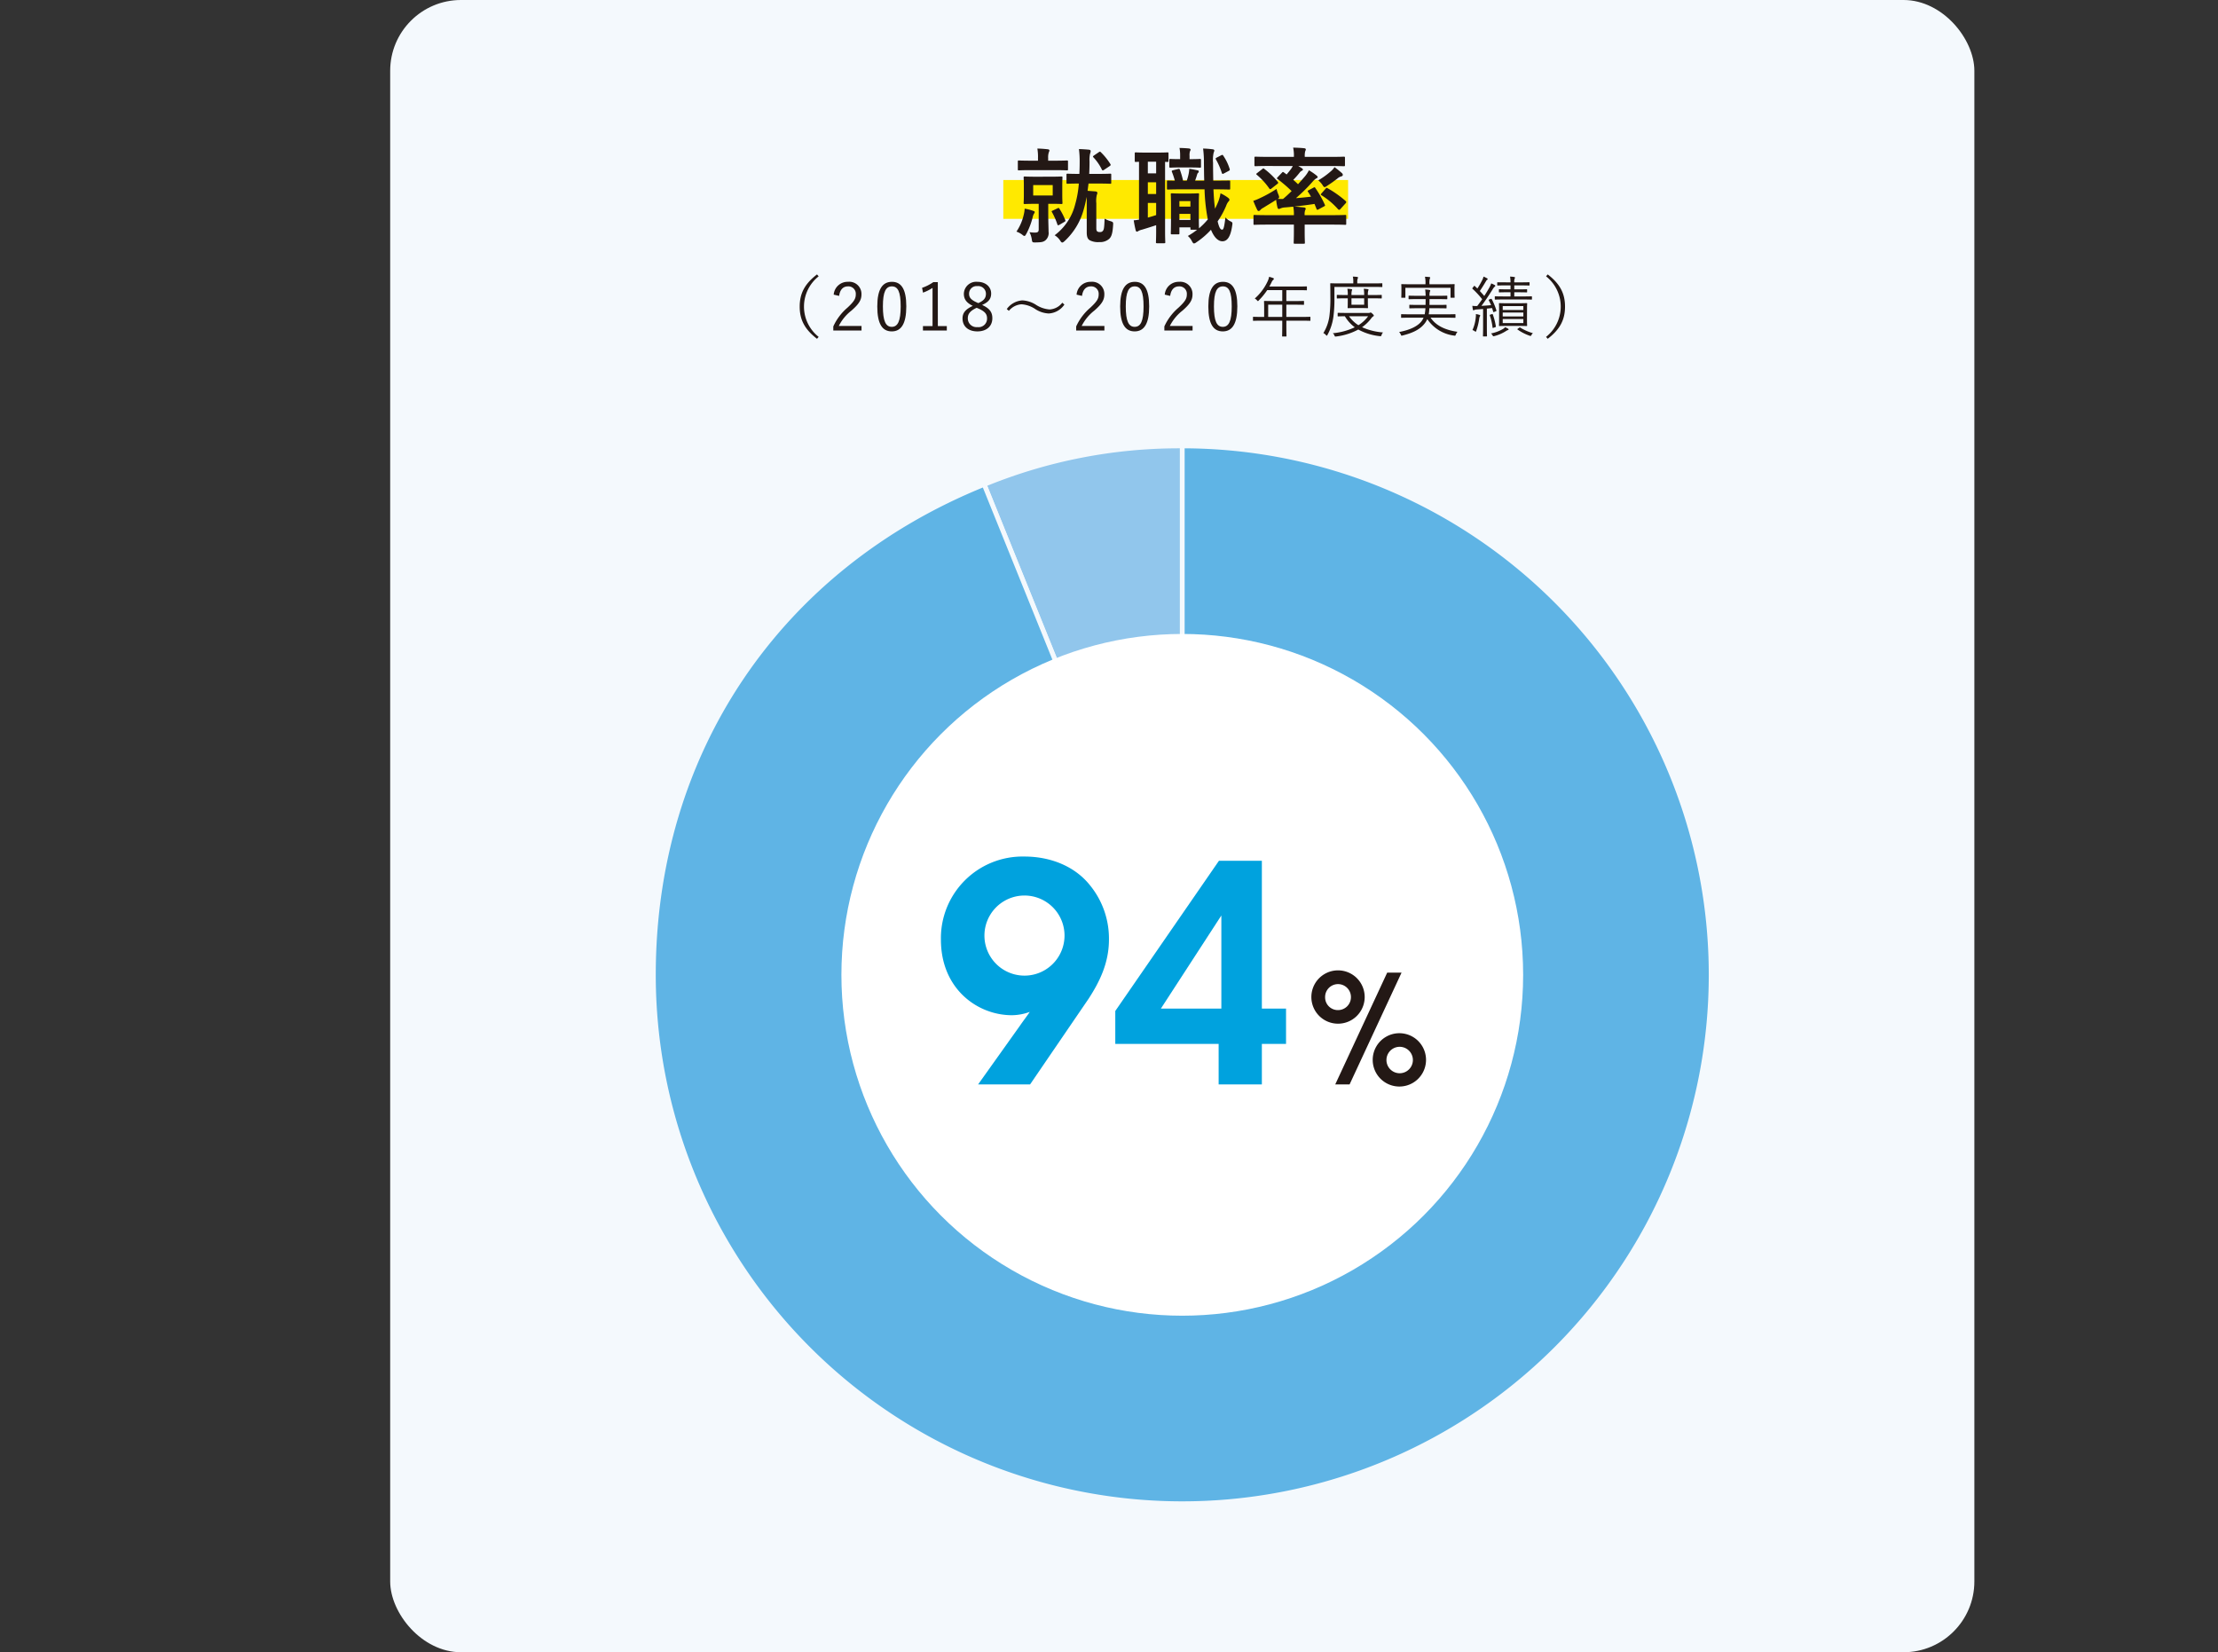
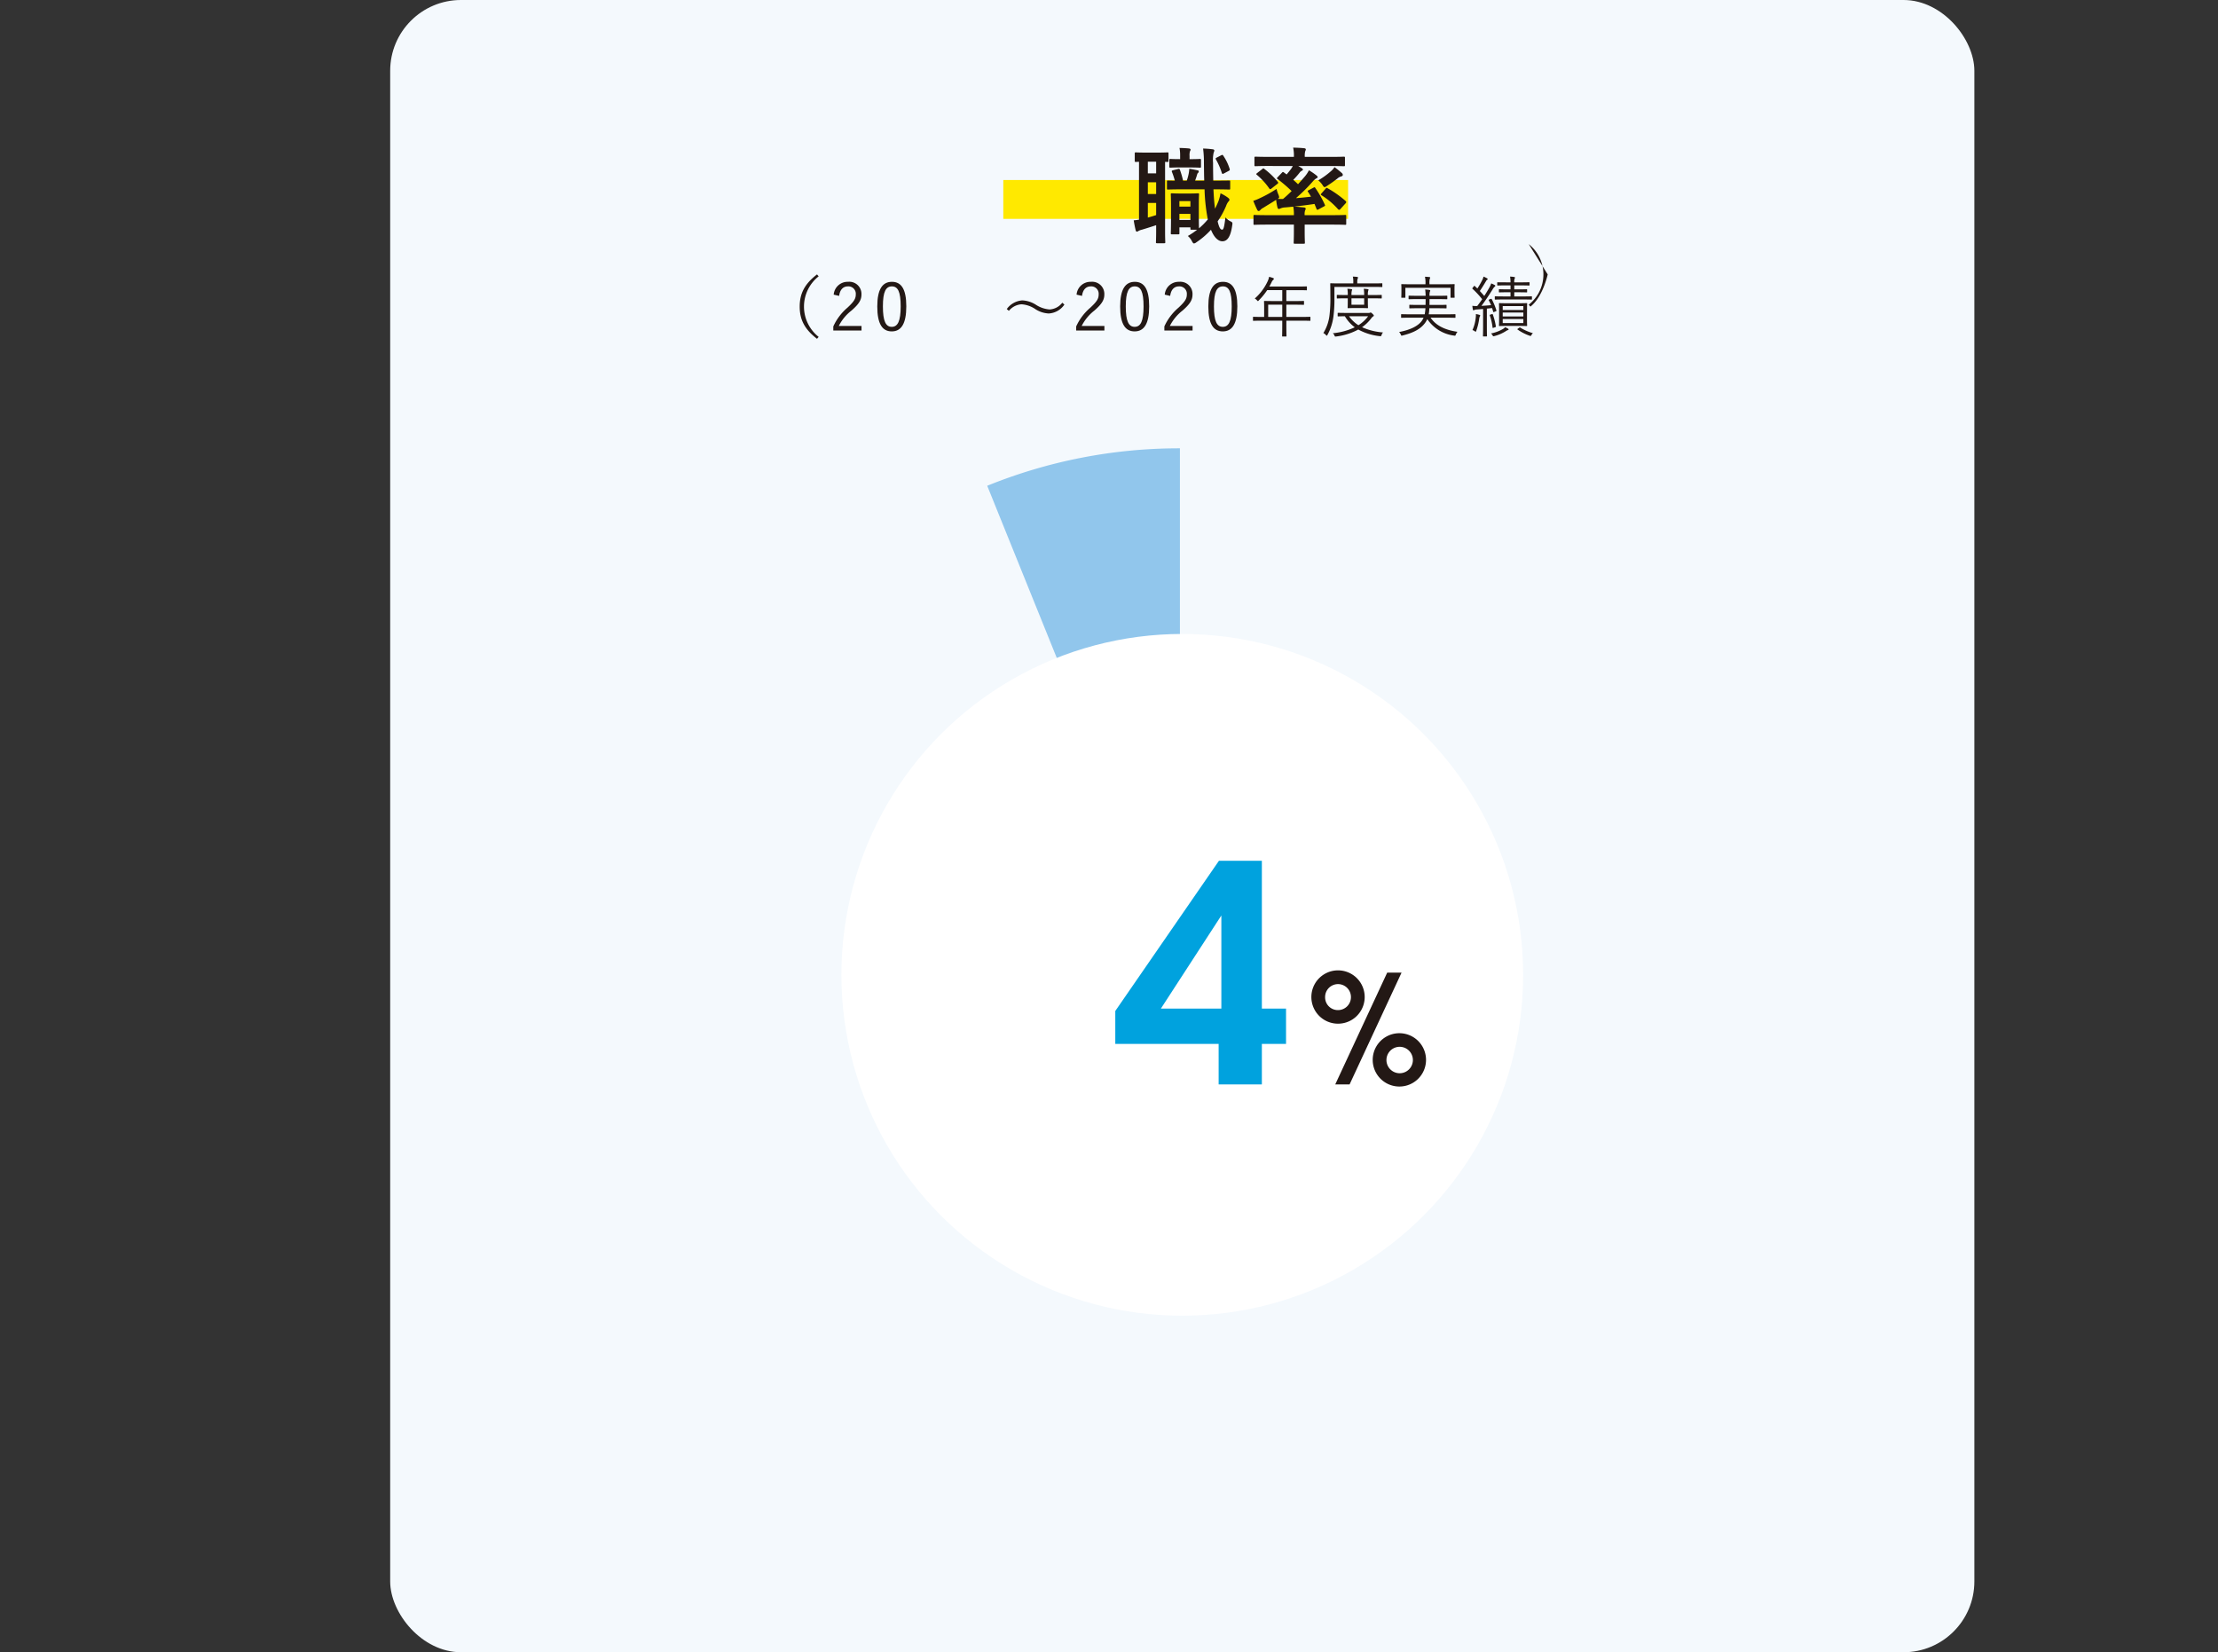
<svg xmlns="http://www.w3.org/2000/svg" width="470" height="350.105" viewBox="0 0 470 350.105">
  <rect x="0" y="0" width="470" height="350.105" fill="#333333" stroke="none" />
  <defs>
    <clipPath id="a">
      <rect width="470" height="350.105" transform="translate(18.903 1071.641)" fill="none" stroke="#231815" stroke-miterlimit="10" stroke-width="1" />
    </clipPath>
  </defs>
  <g transform="translate(-18.903 -1071.641)" clip-path="url(#a)">
    <rect width="335.69" height="350.105" rx="15" transform="translate(101.585 1071.641)" fill="#f4f9fd" />
    <rect width="73.063" height="8.232" transform="translate(231.506 1109.785)" fill="#ffe900" />
-     <path d="M235.855,1117.068a6.965,6.965,0,0,0,.176-1.21,9.525,9.525,0,0,1,1.8.462c.243.088.33.11.33.264a.564.564,0,0,1-.153.33,2.611,2.611,0,0,0-.286.792,15.138,15.138,0,0,1-1.321,3.455c-.2.352-.285.483-.418.483a.754.754,0,0,1-.374-.2,4.415,4.415,0,0,0-1.32-.725A10.548,10.548,0,0,0,235.855,1117.068Zm1.7-9.374c-1.959,0-2.619.044-2.751.044-.2,0-.22-.021-.22-.22v-1.628c0-.219.022-.242.22-.242.132,0,.792.044,2.751.044h1.3v-.55a10.458,10.458,0,0,0-.132-2.024c.792.022,1.474.066,2.2.154.22.022.352.11.352.22a1.025,1.025,0,0,1-.132.44,3.5,3.5,0,0,0-.132,1.232v.528h1.188c1.958,0,2.64-.044,2.773-.044.22,0,.242.023.242.242v1.628c0,.2-.022.22-.242.22-.133,0-.815-.044-2.773-.044Zm3.894,1.387c1.672,0,2.222-.044,2.354-.044.221,0,.242.021.242.242,0,.132-.043.572-.043,1.694v1.959c0,1.122.043,1.562.043,1.694,0,.22-.021.242-.242.242-.132,0-.682-.044-2.354-.044h-.418v2.112c0,1.848.066,2.926.066,3.806a2.008,2.008,0,0,1-.726,1.871c-.462.33-.858.374-2.046.4-.682,0-.682,0-.792-.7a4.649,4.649,0,0,0-.485-1.474,9.589,9.589,0,0,0,1.144.088c.639,0,.815-.177.815-.683v-5.412h-.572c-1.673,0-2.223.044-2.377.044-.22,0-.242-.022-.242-.242,0-.154.044-.572.044-1.694v-1.959c0-1.122-.044-1.562-.044-1.694,0-.221.022-.242.242-.242.154,0,.7.044,2.377.044Zm.528,1.782h-4.137v2.2h4.137Zm.99,4.929c.265-.132.308-.132.44.088a13.722,13.722,0,0,1,1.233,2.4c.066.176.044.242-.177.374l-1.056.616c-.286.155-.352.155-.44-.066a14.332,14.332,0,0,0-1.144-2.6c-.132-.22-.11-.22.176-.352Zm6.6-5.259-.2,1.54,1.717.132c.242.044.352.154.352.286a1.083,1.083,0,0,1-.11.441,5.376,5.376,0,0,0-.111,1.782v5.192c0,.441.044.639.177.748a.768.768,0,0,0,.571.154.7.7,0,0,0,.7-.33c.2-.307.243-.814.309-2.507a5.848,5.848,0,0,0,1.232.527c.55.177.616.221.572.792-.11,1.892-.374,2.509-.814,2.949a2.943,2.943,0,0,1-2.134.7,3.816,3.816,0,0,1-1.981-.374c-.484-.264-.66-.793-.66-1.694v-6.117c0-.529,0-.991-.022-1.387a27.583,27.583,0,0,1-.66,2.8,14.144,14.144,0,0,1-4.005,6.557c-.219.2-.374.308-.505.308s-.243-.11-.4-.352a3.647,3.647,0,0,0-1.211-1.188,11.675,11.675,0,0,0,4.335-6.491,21.948,21.948,0,0,0,.792-4.467c-1.694,0-2.267.044-2.376.044-.221,0-.243-.022-.243-.242v-1.651c0-.219.022-.241.243-.241.132,0,.7.044,2.486.044.044-.77.066-1.585.066-2.421a20.11,20.11,0,0,0-.154-2.838c.77.022,1.408.066,2.156.132.22.044.33.132.33.286a1.705,1.705,0,0,1-.131.573,6.265,6.265,0,0,0-.111,1.649c0,.881-.022,1.761-.066,2.619h1.848c1.849,0,2.465-.044,2.6-.044.2,0,.22.022.22.241v1.651c0,.22-.022.242-.22.242-.132,0-.748-.044-2.6-.044Zm2.179-6.644a.539.539,0,0,1,.242-.111c.066,0,.11.044.2.132a13.243,13.243,0,0,1,2,2.486c.11.2.11.264-.176.462l-1.188.792c-.22.133-.308.133-.418-.044a10.24,10.24,0,0,0-1.8-2.618c-.155-.176-.133-.22.109-.4Z" fill="#231815" />
    <path d="M260.262,1105.934c-.418,0-.594.022-.66.022-.22,0-.242-.022-.242-.241v-1.541c0-.22.022-.242.242-.242.132,0,.594.044,2.156.044h2.377c1.54,0,2.024-.044,2.156-.044.2,0,.22.022.22.242v1.541c0,.219-.022.241-.22.241-.066,0-.22,0-.506-.022v14.7c0,1.5.044,2.177.044,2.31,0,.22-.022.241-.264.241h-1.474c-.22,0-.242-.021-.242-.241,0-.133.044-.814.044-2.31v-1.277c-1.057.353-2.113.682-2.993.947a2.865,2.865,0,0,0-.726.263.693.693,0,0,1-.352.155c-.11,0-.2-.044-.264-.287-.154-.593-.308-1.385-.418-2.112.44-.021.77-.088,1.122-.132Zm3.631,2.443v-2.465h-1.761v2.465Zm0,4.379v-2.487h-1.761v2.487Zm0,1.891h-1.761v3.1c.573-.154,1.145-.33,1.761-.528Zm12.146-2.882q.1,2.376.33,4.093c.264-.507.505-1.034.726-1.585a9.365,9.365,0,0,0,.44-1.672,8.708,8.708,0,0,1,1.628.968c.176.154.264.242.264.4s-.088.263-.242.418a3.012,3.012,0,0,0-.462.88,18.193,18.193,0,0,1-1.8,3.278c.33,1.387.6,1.761.969,1.761.286,0,.44-.594.682-2.6a3.468,3.468,0,0,0,1.166.88c.33.177.374.242.264.881-.352,2.507-1.122,3.3-2.068,3.3-.836,0-1.717-.7-2.421-2.442a16.74,16.74,0,0,1-3.1,2.663,1.068,1.068,0,0,1-.484.241c-.176,0-.308-.175-.506-.571a3.385,3.385,0,0,0-.815-1.013,15.079,15.079,0,0,0,1.959-1.32H271.4c-.22,0-.242-.021-.242-.241v-.265h-2.333v1.233c0,.219-.022.242-.241.242h-1.343c-.22,0-.242-.023-.242-.242,0-.155.044-.7.044-3.653v-1.936c0-1.849-.044-2.465-.044-2.618,0-.221.022-.243.242-.243.154,0,.55.044,1.848.044h1.827c1.3,0,1.694-.044,1.848-.044.2,0,.22.022.22.243,0,.131-.044.725-.044,2.089v2c0,2.178.022,2.861.044,3.08a15.128,15.128,0,0,0,1.87-1.892c-.066-.242-.11-.506-.154-.77a38.911,38.911,0,0,1-.55-5.589H269c-1.695,0-2.443.044-2.6.044-.2,0-.22-.022-.22-.264v-1.43c0-.22.022-.22.22-.22.11,0,.572.022,1.452.022a15.71,15.71,0,0,0-.594-1.8c-.11-.242-.066-.33.22-.4l1.057-.264c.285-.066.307-.022.4.176a17.63,17.63,0,0,1,.66,2.288h.792a10.775,10.775,0,0,0,.418-1.563,8.02,8.02,0,0,0,.11-.945c.572.065,1.32.241,1.782.329.176.045.22.11.22.242a.3.3,0,0,1-.11.265.6.6,0,0,0-.22.352c-.11.4-.264.858-.44,1.32h1.936c-.044-1.166-.044-2.4-.066-3.719a22.105,22.105,0,0,0-.176-3.08,19.424,19.424,0,0,1,2,.154c.221.022.374.11.374.242a1.12,1.12,0,0,1-.132.462,7,7,0,0,0-.131,2.157c0,1.364.022,2.639.044,3.784h.33c2.134,0,2.882-.022,3.014-.022.22,0,.242,0,.242.22v1.43c0,.242-.022.264-.242.264-.132,0-.88-.044-3.014-.044Zm-7.173-4.642c-1.343,0-1.8.044-1.937.044-.22,0-.242-.023-.242-.242v-1.365c0-.219.022-.242.242-.242.132,0,.594.044,1.937.044h.11v-.7a8.108,8.108,0,0,0-.133-1.672c.815.022,1.277.044,2,.11.22.022.352.132.352.264a.928.928,0,0,1-.132.33,2.888,2.888,0,0,0-.088.991v.681h.132c1.474,0,1.914-.044,2.046-.044.22,0,.242.023.242.242v1.365c0,.219-.022.242-.242.242-.132,0-.572-.044-2.046-.044Zm-.045,7.129v1.166h2.333v-1.166Zm2.333,3.982v-1.276h-2.333v1.276Zm6.557-13.708c.242-.132.33-.044.44.155a10.474,10.474,0,0,1,1.32,2.75c.066.2.044.286-.154.4l-1.078.571c-.308.155-.352.089-.44-.153a14.36,14.36,0,0,0-1.233-2.816c-.109-.221-.088-.265.2-.418Z" fill="#231815" />
    <path d="M287.78,1106.814c-2,0-2.662.044-2.817.044-.219,0-.241-.021-.241-.242V1105.1c0-.242.022-.264.241-.264.155,0,.815.044,2.817.044h5.3a7.97,7.97,0,0,0-.154-1.958c.814.022,1.562.044,2.354.132.2.022.33.11.33.242a1.186,1.186,0,0,1-.132.4,4.057,4.057,0,0,0-.088,1.188h5.457c2,0,2.662-.044,2.794-.044.242,0,.264.022.264.264v1.518c0,.221-.022.242-.264.242-.132,0-.792-.044-2.794-.044h-6.843c.264.155.506.286.726.441.2.132.264.2.264.33,0,.088-.11.176-.242.242a1.189,1.189,0,0,0-.462.4,16.736,16.736,0,0,1-1.342,1.518c.374.308.7.638,1.012.924.528-.572,1.012-1.144,1.452-1.65a6.621,6.621,0,0,0,.858-1.3,12.679,12.679,0,0,1,1.606,1.1c.2.176.243.241.243.352s-.132.2-.287.263a3.274,3.274,0,0,0-.77.683,35.41,35.41,0,0,1-3.542,3.5c.99-.065,2.046-.176,3.19-.307-.2-.353-.418-.705-.638-1.035-.11-.175-.11-.219.176-.352l1.035-.55c.219-.109.241-.065.351.11a21.844,21.844,0,0,1,2,3.521c.087.2.087.242-.176.374l-1.189.638c-.241.131-.33.087-.418-.176l-.4-.99c-1.584.242-2.97.418-4.312.549.726.044,1.408.133,2.112.2.2.022.33.11.33.264s-.044.2-.132.374a2.742,2.742,0,0,0-.088.99H301.2c1.958,0,2.618-.044,2.75-.044.22,0,.22.022.22.242v1.606c0,.22,0,.242-.22.242-.132,0-.792-.044-2.75-.044h-5.831v1.474c0,1.5.044,2.2.044,2.333,0,.22-.022.242-.242.242h-1.892c-.22,0-.242-.022-.242-.242,0-.132.044-.836.044-2.333v-1.474h-5.589c-1.958,0-2.619.044-2.75.044-.2,0-.221-.022-.221-.242v-1.606c0-.22.022-.242.221-.242.131,0,.792.044,2.75.044h5.589a8.267,8.267,0,0,0-.132-1.8c-.661.066-1.3.132-1.958.176a2.777,2.777,0,0,0-.793.219.8.8,0,0,1-.33.089c-.132,0-.2-.11-.264-.308a11.979,11.979,0,0,1-.286-1.628c-.858.572-1.716,1.055-2.684,1.672a2.131,2.131,0,0,0-.66.484.521.521,0,0,1-.331.22.337.337,0,0,1-.307-.2c-.286-.571-.616-1.341-.859-1.958a11.461,11.461,0,0,0,1.453-.593,26.478,26.478,0,0,0,3.476-1.937,6.927,6.927,0,0,0,.4,1.21,2.326,2.326,0,0,1,.154.528c0,.155-.088.22-.308.374.374,0,.726.044,1.122.023.639-.528,1.232-1.1,1.827-1.673a30.9,30.9,0,0,0-2.949-2.53c-.11-.066-.154-.132-.154-.176,0-.066.022-.11.11-.2l.9-.947c.2-.219.264-.242.441-.109l.593.44c.331-.4.661-.792.969-1.21a4.4,4.4,0,0,0,.33-.573Zm-1.386.639c.22-.177.264-.177.418-.022a16.049,16.049,0,0,1,2.86,2.75c.132.176.132.264-.132.462l-1.21.946c-.22.176-.33.176-.44.022a14.932,14.932,0,0,0-2.663-2.927c-.175-.153-.153-.2.066-.374Zm16.876.88a.49.49,0,0,1,.176.4c0,.111-.132.243-.33.287a1.918,1.918,0,0,0-.77.417,26.964,26.964,0,0,1-2.2,1.563c-.264.176-.419.286-.55.286-.154,0-.264-.132-.462-.462a4.693,4.693,0,0,0-.881-.968,17.3,17.3,0,0,0,2.6-1.871,3.884,3.884,0,0,0,.836-.923A18.043,18.043,0,0,1,303.27,1108.333Zm-3.454,3.278c.154-.2.2-.2.4-.088a22.221,22.221,0,0,1,3.85,2.729c.066.088.11.132.11.2a.374.374,0,0,1-.11.241l-1.122,1.233a.377.377,0,0,1-.286.175c-.066,0-.132-.043-.242-.153a15.874,15.874,0,0,0-3.476-2.927c-.088-.066-.154-.11-.154-.175s.066-.132.154-.243Z" fill="#231815" />
    <path d="M192.38,1130.195a8.172,8.172,0,0,0,0,12.831l-.35.406c-2.647-2.031-3.67-4.09-3.67-6.822s1.023-4.79,3.67-6.821Z" fill="#231815" />
    <path d="M195.566,1134.075a2.952,2.952,0,0,1,3.039-2.718,2.578,2.578,0,0,1,2.844,2.648c0,1.121-.42,1.962-2.115,3.446a9.565,9.565,0,0,0-2.69,3.264h4.819v.967h-5.981v-.87a11.426,11.426,0,0,1,3-3.977c1.443-1.345,1.765-1.934,1.765-2.83a1.567,1.567,0,0,0-1.653-1.681c-1.022,0-1.7.673-1.877,2.018Z" fill="#231815" />
    <path d="M210.951,1136.555c0,3.711-1.093,5.308-3.082,5.308s-3.068-1.568-3.068-5.28,1.135-5.226,3.1-5.226S210.951,1132.856,210.951,1136.555Zm-4.959.013c0,3.138.616,4.329,1.877,4.329s1.891-1.191,1.891-4.329-.6-4.244-1.863-4.244S205.992,1133.417,205.992,1136.568Z" fill="#231815" />
-     <path d="M217.636,1140.743h1.9v.939h-5.057v-.939h2.032v-8.1a9.627,9.627,0,0,1-2.018,1.009l-.2-1.022a9.56,9.56,0,0,0,2.382-1.205h.952Z" fill="#231815" />
-     <path d="M229.183,1139.076c0,1.736-1.275,2.787-3.166,2.787s-3.151-1.022-3.151-2.745c0-1.205.658-1.947,2.171-2.661-1.387-.687-1.891-1.457-1.891-2.578a2.618,2.618,0,0,1,2.871-2.522c1.709,0,2.914,1.037,2.914,2.48,0,1.121-.546,1.821-1.919,2.424C228.637,1137,229.183,1137.815,229.183,1139.076Zm-3.32-2.213c-1.344.63-1.877,1.26-1.877,2.2a1.842,1.842,0,0,0,2.031,1.891,1.8,1.8,0,0,0,2.045-1.849c0-.9-.434-1.485-1.9-2.115Zm.336-.995c1.261-.546,1.625-1.135,1.625-2a1.63,1.63,0,0,0-1.807-1.6,1.6,1.6,0,0,0-1.765,1.611c0,.785.378,1.289,1.667,1.863Z" fill="#231815" />
    <path d="M232.242,1137.129a4.424,4.424,0,0,1,3.292-1.835,5.831,5.831,0,0,1,2.815.883,6.154,6.154,0,0,0,2.956,1.036,3.637,3.637,0,0,0,2.7-1.429l.449.393a4.3,4.3,0,0,1-3.32,1.89,5.686,5.686,0,0,1-2.816-.91,5.9,5.9,0,0,0-2.956-1.037,3.78,3.78,0,0,0-2.675,1.387Z" fill="#231815" />
    <path d="M247.033,1134.075a2.952,2.952,0,0,1,3.039-2.718,2.577,2.577,0,0,1,2.843,2.648c0,1.121-.419,1.962-2.114,3.446a9.565,9.565,0,0,0-2.69,3.264h4.819v.967h-5.981v-.87a11.414,11.414,0,0,1,3-3.977c1.443-1.345,1.765-1.934,1.765-2.83a1.567,1.567,0,0,0-1.653-1.681c-1.022,0-1.695.673-1.877,2.018Z" fill="#231815" />
    <path d="M262.417,1136.555c0,3.711-1.092,5.308-3.082,5.308s-3.067-1.568-3.067-5.28,1.135-5.226,3.1-5.226S262.417,1132.856,262.417,1136.555Zm-4.959.013c0,3.138.617,4.329,1.877,4.329,1.275,0,1.892-1.191,1.892-4.329s-.6-4.244-1.863-4.244S257.458,1133.417,257.458,1136.568Z" fill="#231815" />
    <path d="M265.716,1134.075a2.952,2.952,0,0,1,3.039-2.718,2.578,2.578,0,0,1,2.844,2.648c0,1.121-.42,1.962-2.115,3.446a9.565,9.565,0,0,0-2.69,3.264h4.819v.967h-5.981v-.87a11.414,11.414,0,0,1,3-3.977c1.443-1.345,1.765-1.934,1.765-2.83a1.567,1.567,0,0,0-1.653-1.681c-1.022,0-1.7.673-1.877,2.018Z" fill="#231815" />
    <path d="M281.1,1136.555c0,3.711-1.093,5.308-3.082,5.308s-3.068-1.568-3.068-5.28,1.135-5.226,3.1-5.226S281.1,1132.856,281.1,1136.555Zm-4.959.013c0,3.138.616,4.329,1.877,4.329s1.891-1.191,1.891-4.329-.6-4.244-1.863-4.244S276.142,1133.417,276.142,1136.568Z" fill="#231815" />
    <path d="M296.585,1139.511c0,.1-.014.111-.112.111-.07,0-.518-.027-1.835-.027h-3.152v.938c0,1.555.029,2.241.029,2.311,0,.1-.015.1-.1.1h-.7c-.112,0-.126,0-.126-.1s.028-.756.028-2.311v-.938H286.36c-1.317,0-1.765.027-1.835.027-.1,0-.112-.014-.112-.111v-.631c0-.1.014-.113.112-.113.07,0,.518.029,1.835.029h.42v-2.06c0-.811-.028-1.134-.028-1.218s.014-.112.112-.112c.07,0,.56.027,1.961.027h1.793v-2.31h-3.194a13.718,13.718,0,0,1-1.779,2.171c-.084.1-.14.154-.182.154s-.1-.057-.2-.168a1.511,1.511,0,0,0-.476-.379,11.054,11.054,0,0,0,2.745-3.683,3.685,3.685,0,0,0,.295-.925,8.313,8.313,0,0,1,.868.266.189.189,0,0,1,.14.182c0,.084-.042.126-.126.2a1.245,1.245,0,0,0-.35.505c-.155.308-.308.616-.477.91h5.9c1.4,0,1.877-.028,1.947-.028.1,0,.112.015.112.112v.6c0,.1-.014.111-.112.111-.07,0-.546-.027-1.947-.027h-2.3v2.31h1.7c1.4,0,1.863-.027,1.947-.027s.1.014.1.112v.6c0,.1-.015.112-.1.112s-.546-.028-1.947-.028h-1.7v2.592h3.152c1.317,0,1.765-.029,1.835-.029.1,0,.112.015.112.113Zm-5.967-3.307h-2.984v2.592h2.984Z" fill="#231815" />
    <path d="M311.826,1132.352c0,.1,0,.113-.1.113-.083,0-.546-.029-1.946-.029H301.67v2.255a27.763,27.763,0,0,1-.2,3.937,11.018,11.018,0,0,1-1.275,3.977c-.055.113-.1.169-.14.169s-.1-.042-.182-.14a1.68,1.68,0,0,0-.546-.42,9.165,9.165,0,0,0,1.316-3.908,28.862,28.862,0,0,0,.169-3.712c0-1.934-.028-2.732-.028-2.816s.014-.112.112-.112.56.028,1.961.028h2.815v-.308a4.648,4.648,0,0,0-.1-1.135c.364.014.588.028.925.07.112.014.168.07.168.112a.628.628,0,0,1-.07.266,1.8,1.8,0,0,0-.084.673v.322h3.264c1.4,0,1.863-.028,1.946-.028.1,0,.1.014.1.112Zm-2.858,5.6a.5.5,0,0,0,.252-.056.255.255,0,0,1,.126-.028c.1,0,.169.057.379.252s.294.309.294.379a.192.192,0,0,1-.126.181,1.343,1.343,0,0,0-.393.379,8.784,8.784,0,0,1-1.975,1.919,13.421,13.421,0,0,0,4.441,1.107,1.563,1.563,0,0,0-.308.546c-.1.266-.1.266-.379.238a12.078,12.078,0,0,1-4.552-1.4,13.175,13.175,0,0,1-4.665,1.47c-.266.028-.294.042-.392-.224a1.021,1.021,0,0,0-.35-.462,13.961,13.961,0,0,0,4.664-1.261,7.9,7.9,0,0,1-2.1-2.339c-.994.014-1.358.027-1.414.027-.1,0-.113-.013-.113-.111v-.533c0-.1.015-.111.113-.111.07,0,.518.027,1.891.027Zm2.732-3.18c0,.1-.014.113-.113.113-.069,0-.56-.029-1.988-.029h-.841v.659c0,.855.028,1.247.028,1.317,0,.1-.014.112-.112.112-.07,0-.378-.028-1.345-.028h-1.4c-.967,0-1.261.028-1.331.028-.112,0-.126-.015-.126-.112s.027-.462.027-1.317v-.659h-.35c-1.274,0-1.793.029-1.862.029-.1,0-.113-.014-.113-.113v-.532c0-.1.014-.111.113-.111.069,0,.588.027,1.862.027h.35a6.624,6.624,0,0,0-.084-1.33,7.679,7.679,0,0,1,.855.084c.1.014.154.056.154.1a.678.678,0,0,1-.07.238,3.646,3.646,0,0,0-.07.91h2.69a7.978,7.978,0,0,0-.084-1.33,7.684,7.684,0,0,1,.854.084c.1.014.154.056.154.1a.678.678,0,0,1-.07.238,3.107,3.107,0,0,0-.07.91h.841c1.428,0,1.919-.027,1.988-.027.1,0,.113.013.113.111Zm-6.934,3.881a6.951,6.951,0,0,0,1.989,1.9,7.4,7.4,0,0,0,2.059-1.9Zm3.208-3.8h-2.69v1.36h2.69Z" fill="#231815" />
    <path d="M322.045,1138.95c1.2,1.793,3.278,2.648,5.7,3a2.171,2.171,0,0,0-.35.589c-.07.182-.1.238-.2.238a1.6,1.6,0,0,1-.2-.028,8.048,8.048,0,0,1-5.645-3.488,4.5,4.5,0,0,1-.463.8c-.938,1.274-2.395,2.073-4.748,2.661a.78.78,0,0,1-.21.042c-.1,0-.126-.056-.2-.239a1.674,1.674,0,0,0-.35-.532c2.409-.448,4.09-1.3,4.86-2.436a4.073,4.073,0,0,0,.322-.6h-2.759c-1.359,0-1.821.027-1.891.027-.1,0-.112-.013-.112-.111v-.547c0-.1.014-.111.112-.111.07,0,.532.027,1.891.027H320.8a9.4,9.4,0,0,0,.155-1.288h-1.4c-1.359,0-1.821.027-1.9.027s-.112-.013-.112-.111v-.518c0-.113.014-.126.112-.126s.546.027,1.9.027h1.428c0-.363.015-.77.015-1.232h-1.569c-1.387,0-1.849.028-1.933.028-.1,0-.112-.014-.112-.112v-.533c0-.1.013-.112.112-.112.084,0,.546.028,1.933.028h1.569a10.566,10.566,0,0,0-.1-1.331,6.673,6.673,0,0,1,.855.084c.126.029.224.057.224.141a1.1,1.1,0,0,1-.1.308,2.958,2.958,0,0,0-.056.8h1.737c1.373,0,1.835-.028,1.919-.028s.112.015.112.112v.533c0,.1-.014.112-.112.112s-.546-.028-1.919-.028h-1.737c0,.448,0,.869-.014,1.232h1.611c1.387,0,1.835-.027,1.9-.027.1,0,.112.013.112.126v.518c0,.1-.014.111-.112.111-.07,0-.518-.027-1.9-.027h-1.639a8.358,8.358,0,0,1-.126,1.288h3.656c1.358,0,1.821-.027,1.9-.027s.112.014.112.111v.547c0,.1-.014.111-.112.111s-.547-.027-1.9-.027Zm5.071-5.8c0,1.219.028,1.4.028,1.472,0,.1-.014.111-.112.111h-.644c-.1,0-.113-.013-.113-.111v-2h-9.567v2c0,.1-.014.111-.112.111h-.644c-.1,0-.112-.013-.112-.111,0-.07.028-.253.028-1.472v-.448c0-.462-.028-.672-.028-.742,0-.1.014-.112.112-.112s.574.028,1.947.028h3.068v-.168a5.829,5.829,0,0,0-.113-1.429c.351.014.673.042.939.07.112.014.168.056.168.112a.728.728,0,0,1-.084.266,3.478,3.478,0,0,0-.07.981v.168H325.1c1.387,0,1.863-.028,1.933-.028.1,0,.112.014.112.112,0,.07-.028.28-.028.658Z" fill="#231815" />
    <path d="M334.787,1134.986c.126-.043.168-.043.224.056a13.21,13.21,0,0,1,.98,2.367c.028.112.014.14-.154.21l-.294.112c-.182.071-.2.071-.224-.042l-.238-.77c-.378.042-.757.084-1.107.112v3.768c0,1.512.028,1.961.028,2.031s-.014.1-.112.1h-.63c-.1,0-.113-.014-.113-.1s.029-.519.029-2.031v-3.684c-.449.042-.9.069-1.331.1a1.255,1.255,0,0,0-.546.126.345.345,0,0,1-.155.056c-.069,0-.111-.07-.14-.182-.042-.21-.069-.448-.111-.771a5.938,5.938,0,0,0,.9.042h.14c.364-.475.715-.952,1.05-1.442a19.1,19.1,0,0,0-2.044-2.2c-.084-.084-.071-.1.042-.239l.237-.307c.1-.113.127-.127.2-.043l.546.518a17.142,17.142,0,0,0,.938-1.61,3.575,3.575,0,0,0,.365-.911,5.906,5.906,0,0,1,.728.35c.1.056.154.113.154.168,0,.084-.056.126-.126.168a.792.792,0,0,0-.238.294c-.476.813-.841,1.387-1.3,2.074.309.335.617.672.939,1.05.364-.56.714-1.134,1.05-1.737a4.7,4.7,0,0,0,.421-.924,5.127,5.127,0,0,1,.742.35c.084.042.126.084.126.154s-.042.126-.126.183a2.291,2.291,0,0,0-.476.63c-.785,1.247-1.555,2.409-2.34,3.446.659-.042,1.317-.084,2.045-.154a9.67,9.67,0,0,0-.49-1.023c-.042-.084-.028-.126.14-.2Zm-2.284,3.684a1.4,1.4,0,0,0-.154.518,12.763,12.763,0,0,1-.616,2.535c-.056.14-.084.21-.14.21s-.1-.042-.21-.126a1.552,1.552,0,0,0-.463-.224,8.386,8.386,0,0,0,.687-2.535,4.643,4.643,0,0,0,.042-.855,4.34,4.34,0,0,1,.714.155c.14.042.2.084.2.139A.284.284,0,0,1,332.5,1138.67Zm2.522-.462c.126-.042.182-.028.21.069a13.954,13.954,0,0,1,.644,2.508c.014.112.014.14-.168.2l-.294.1c-.2.07-.224.07-.238-.056a11.415,11.415,0,0,0-.589-2.563c-.028-.1-.013-.112.155-.168Zm3.417,3.375a1.56,1.56,0,0,0-.406.2,8.518,8.518,0,0,1-2.451,1.065c-.266.07-.294.07-.392-.126a1.358,1.358,0,0,0-.35-.42,8.38,8.38,0,0,0,2.521-.939,2.131,2.131,0,0,0,.49-.392c.266.126.42.21.588.308.113.071.14.1.14.168S338.526,1141.556,338.442,1141.583Zm5.085-6.569c0,.1-.014.112-.1.112s-.532-.028-1.919-.028h-3.824c-1.387,0-1.849.028-1.919.028-.1,0-.112-.014-.112-.112v-.477c0-.1.014-.111.112-.111.07,0,.532.027,1.919.027h1.3v-.882H338.3c-1.2,0-1.6.027-1.666.027-.1,0-.113-.013-.113-.111v-.448c0-.1.015-.112.113-.112.07,0,.462.028,1.666.028h.687v-.841h-.911c-1.288,0-1.723.028-1.793.028-.1,0-.112-.014-.112-.112v-.448c0-.112.014-.126.112-.126.07,0,.505.014,1.793.014h.911a6.888,6.888,0,0,0-.1-1.219,7.284,7.284,0,0,1,.882.084c.1.028.168.07.168.126a.468.468,0,0,1-.07.211,1.8,1.8,0,0,0-.084.8H341.1c1.3,0,1.737-.028,1.807-.028.1,0,.112.014.112.126v.462c0,.1-.014.112-.112.112-.07,0-.5-.028-1.807-.028h-1.317v.841h.939c1.218,0,1.6-.028,1.667-.028.1,0,.112.013.112.112v.448c0,.1-.014.111-.112.111-.07,0-.449-.027-1.667-.027h-.939v.882h1.723c1.387,0,1.835-.027,1.919-.027s.1.013.1.111Zm-1.05,4.272c0,.925.028,1.247.028,1.316,0,.113-.014.126-.112.126s-.477-.027-1.7-.027h-2.354c-1.2,0-1.624.027-1.7.027s-.1-.013-.1-.126c0-.069.029-.391.029-1.316v-2c0-.91-.029-1.232-.029-1.316s.014-.1.1-.1.491.028,1.7.028H340.7c1.218,0,1.611-.028,1.7-.028s.112.015.112.1-.028.406-.028,1.316Zm-.771-2.787h-4.37v.826h4.37Zm0,1.372h-4.37v.827h4.37Zm0,1.373h-4.37v.854h4.37Zm-.882,1.849c.112-.084.14-.1.238-.028a10.587,10.587,0,0,0,2.675,1.177,1.035,1.035,0,0,0-.294.35c-.126.266-.168.266-.42.182a10.159,10.159,0,0,1-2.535-1.3c-.1-.071-.084-.084.084-.21Z" fill="#231815" />
-     <path d="M346.867,1129.789c2.647,2.031,3.67,4.09,3.67,6.821s-1.023,4.791-3.67,6.822l-.35-.406a8.174,8.174,0,0,0,0-12.831Z" fill="#231815" />
+     <path d="M346.867,1129.789s-1.023,4.791-3.67,6.822l-.35-.406a8.174,8.174,0,0,0,0-12.831Z" fill="#231815" />
    <path d="M269.429,1278.2,227.447,1174.3a108.626,108.626,0,0,1,41.982-8.16Z" fill="#91c6ec" stroke="#f4f9fd" stroke-miterlimit="10" stroke-width="1" />
-     <path d="M269.429,1278.2V1166.137A112.068,112.068,0,1,1,157.361,1278.2c0-47.039,26.472-86.287,70.086-103.908Z" fill="#5fb4e5" stroke="#f4f9fd" stroke-miterlimit="10" stroke-width="1" />
    <circle cx="72.231" cy="72.231" r="72.231" transform="translate(197.199 1205.975)" fill="#fff" />
-     <path d="M226.164,1301.429l8.9-12.489c.7-1.024,1.409-1.921,2.05-2.882a11.22,11.22,0,0,1-3.779.706c-7.3,0-15.049-5.573-15.049-16.011a17.3,17.3,0,0,1,17.675-17.612c5.828,0,10.887,2.242,13.961,6.149a17.851,17.851,0,0,1,3.971,11.463c0,4.995-2.05,9.03-4.292,12.488l-12.423,18.188Zm18.315-31.573a8.486,8.486,0,1,0,0,.065Z" fill="#00a2de" />
    <path d="M277.135,1292.848h-21.9v-6.981l21.966-31.829h9.094v31.316h5.123v7.494h-5.123v8.581h-9.158Zm.576-7.494V1265.63L264.9,1285.354Z" fill="#00a2de" />
    <path d="M296.784,1282.893a5.65,5.65,0,1,1,0,.032Zm2.913.064a2.7,2.7,0,0,0,2.721,2.722,2.741,2.741,0,0,0,2.753-2.786,2.737,2.737,0,1,0-5.474.032Zm5.186,18.472h-3.041l11.012-23.69h3.041Zm4.9-5.218a5.65,5.65,0,1,1,0,.031Zm2.913.063a2.8,2.8,0,1,0,0-.032Z" fill="#231815" />
  </g>
</svg>